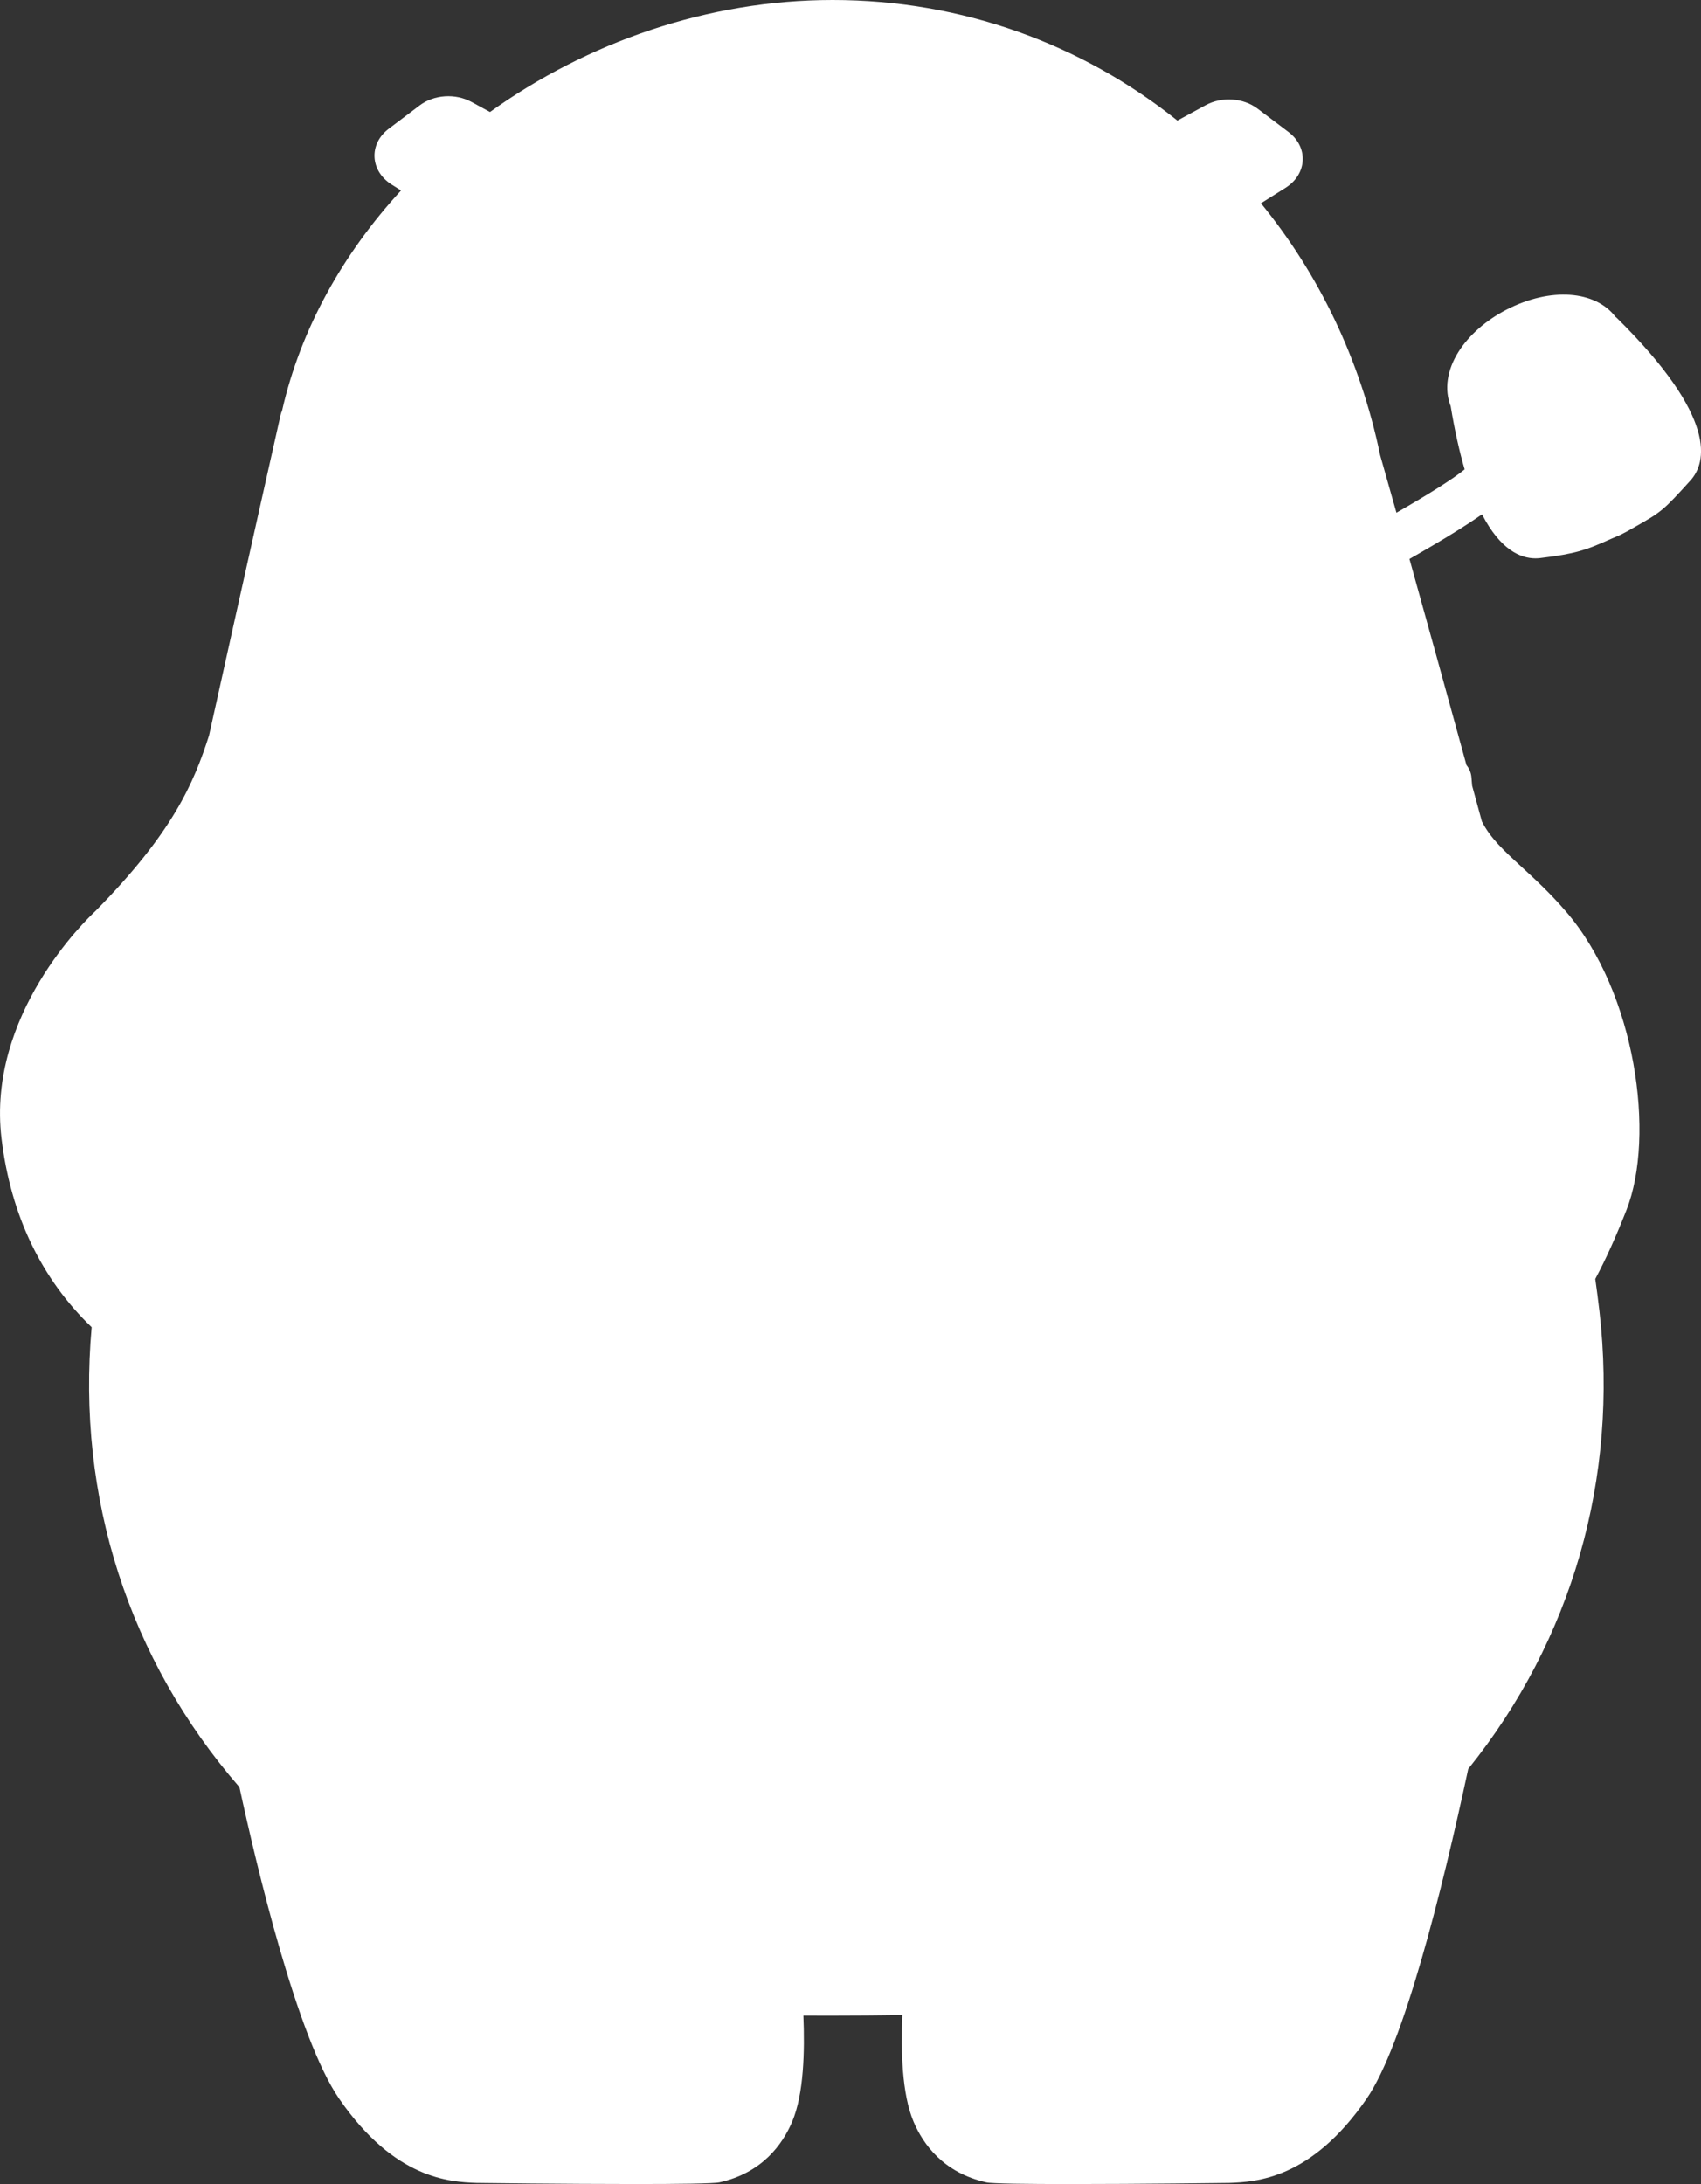
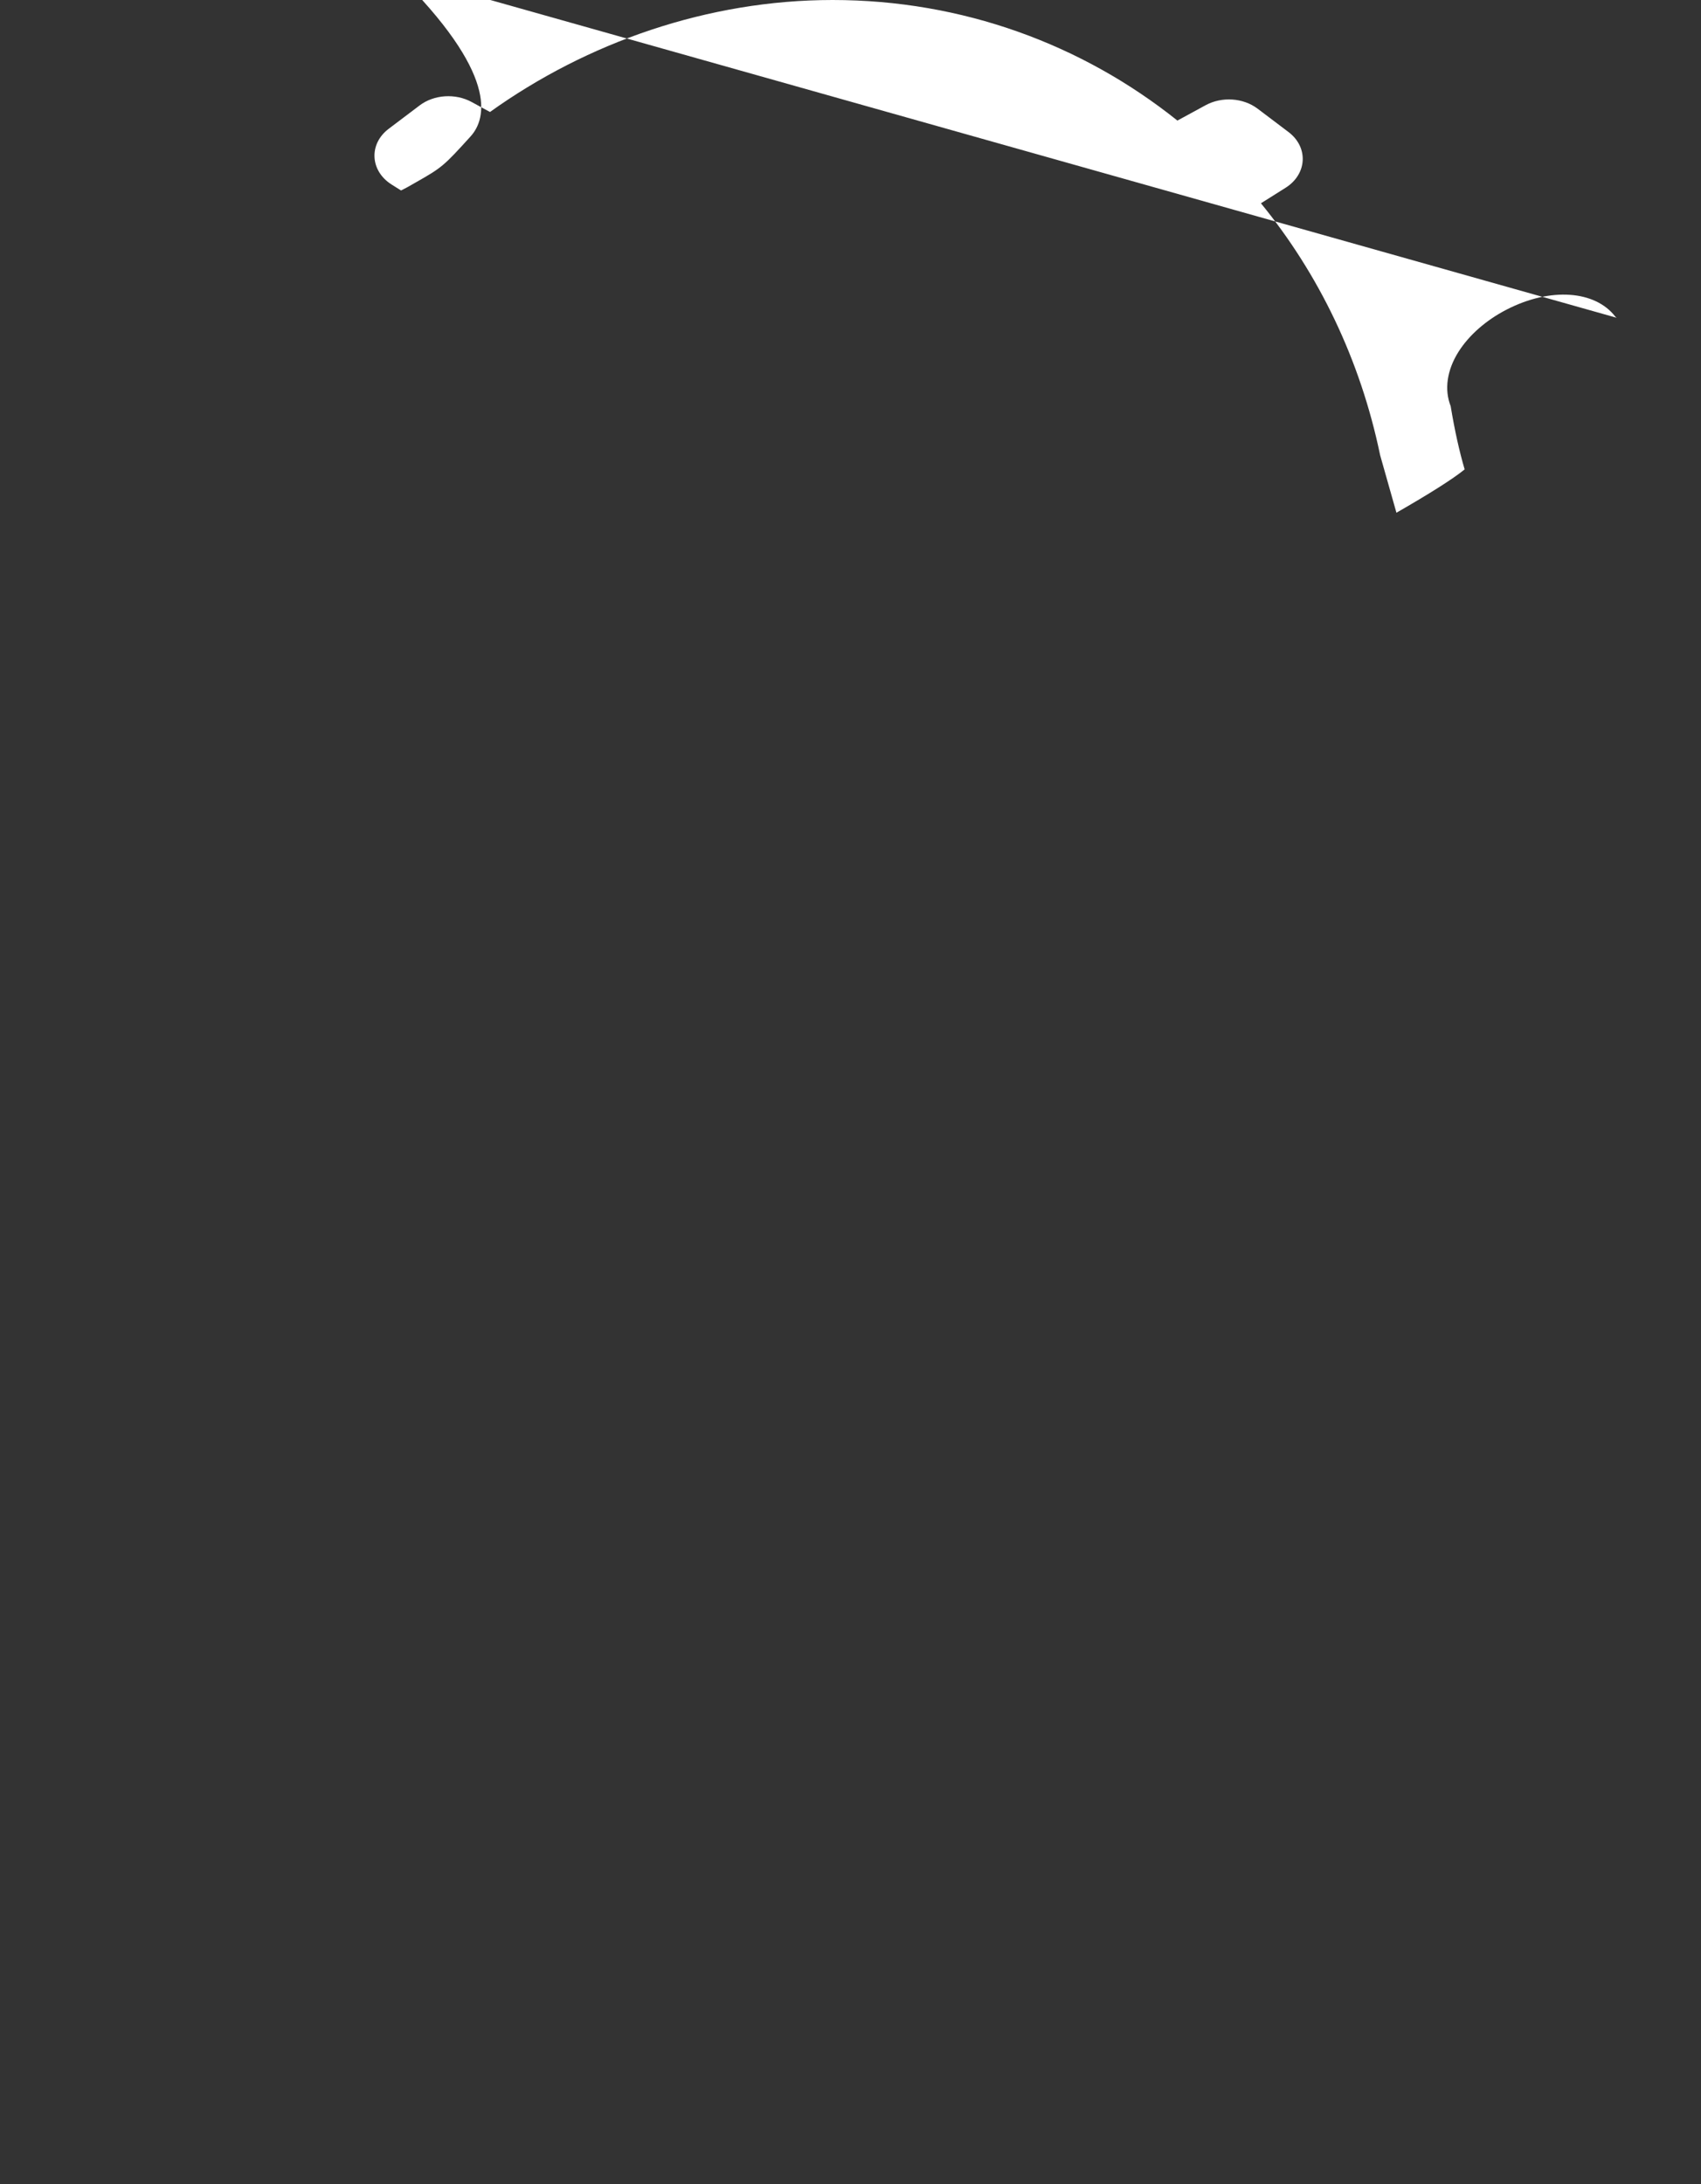
<svg xmlns="http://www.w3.org/2000/svg" id="_レイヤー_2" data-name="レイヤー 2" width="178.605" height="229.262" viewBox="0 0 178.605 229.262">
  <rect x="0" y="0" width="178.605" height="229.262" fill="#333333" stroke="none" />
  <g id="_レイヤー_1-2" data-name="レイヤー 1">
-     <path d="M169.745,33.356c-.041-.04-.087-.072-.13-.109-2.113-2.756-6.811-3.123-11.425-.746-2.15,1.109-3.941,2.68-5.043,4.421-1.225,1.937-1.508,3.987-.826,5.713.429,2.604.926,4.796,1.467,6.639-1.255,1.022-3.762,2.596-7.162,4.548-.645-2.291-1.223-4.332-1.711-6.038-2.092-10.078-6.475-19.058-12.516-26.445l2.58-1.623c2.278-1.432,2.427-4.26.313-5.857l-3.246-2.452c-1.512-1.142-3.75-1.291-5.459-.361l-2.96,1.611C113.621,4.652,101.044,0,87.421,0c-13.087,0-25.754,4.438-35.973,11.756l-1.929-1.05c-1.709-.93-3.947-.781-5.459.361l-3.246,2.452c-2.114,1.597-1.965,4.425.313,5.857l.982.618c-6.105,6.635-10.541,14.533-12.49,23.105-.068.148-.121.305-.158.467-.061.272-3.561,15.802-7.517,33.657-1.598,4.976-3.801,10.177-11.922,18.41-.942.872-11.421,10.904-9.863,23.881.975,8.123,4.238,14.781,9.464,19.805-1.594,17.783,3.87,34.866,15.517,48.282,1.792,8.271,6.062,26.314,10.469,32.705,5.851,8.491,11.647,8.724,14.434,8.835.133.005,9.301.119,16.625.119,4.477,0,8.265-.042,8.878-.179,4.494-.997,6.626-4.002,7.622-6.347,1.245-2.929,1.333-7.428,1.187-11.159.875.005,1.76.009,2.649.009,2.703,0,5.403-.023,7.746-.056-.15,3.685-.079,8.238,1.182,11.206.997,2.345,3.128,5.349,7.646,6.352.6.134,4.317.176,8.738.176,7.338,0,16.609-.116,16.742-.121,2.786-.111,8.581-.344,14.434-8.834,3.873-5.618,7.902-21.708,10.671-34.619,10.902-13.545,15.791-30.49,13.777-48.058-.129-1.128-.279-2.254-.436-3.376,1.108-2.066,2.18-4.452,3.276-7.239,3.053-7.758.99-22.799-6.338-31.316-1.675-1.945-3.26-3.401-4.658-4.686-1.907-1.751-3.303-3.041-4.187-4.789-.342-1.251-.684-2.5-1.025-3.748-.028-.266-.051-.54-.068-.828-.031-.512-.225-.969-.525-1.336-2.135-7.783-4.223-15.326-5.987-21.637,3.665-2.085,6.055-3.587,7.619-4.689,1.933,3.751,4.058,4.623,5.609,4.623.171,0,.335-.011.491-.028,3.766-.444,4.913-.897,6.954-1.798.39-.173.824-.364,1.342-.58.061-.026.121-.054.18-.085l.608-.314c.031-.016.062-.032.093-.05l.898-.512c2.684-1.521,2.896-1.701,5.705-4.802,1.688-1.865,2.929-6.564-7.743-17.085Z" style="fill: #fff;" />
+     <path d="M169.745,33.356c-.041-.04-.087-.072-.13-.109-2.113-2.756-6.811-3.123-11.425-.746-2.15,1.109-3.941,2.68-5.043,4.421-1.225,1.937-1.508,3.987-.826,5.713.429,2.604.926,4.796,1.467,6.639-1.255,1.022-3.762,2.596-7.162,4.548-.645-2.291-1.223-4.332-1.711-6.038-2.092-10.078-6.475-19.058-12.516-26.445l2.58-1.623c2.278-1.432,2.427-4.26.313-5.857l-3.246-2.452c-1.512-1.142-3.75-1.291-5.459-.361l-2.96,1.611C113.621,4.652,101.044,0,87.421,0c-13.087,0-25.754,4.438-35.973,11.756l-1.929-1.05c-1.709-.93-3.947-.781-5.459.361l-3.246,2.452c-2.114,1.597-1.965,4.425.313,5.857l.982.618l.608-.314c.031-.016.062-.032.093-.05l.898-.512c2.684-1.521,2.896-1.701,5.705-4.802,1.688-1.865,2.929-6.564-7.743-17.085Z" style="fill: #fff;" />
  </g>
</svg>